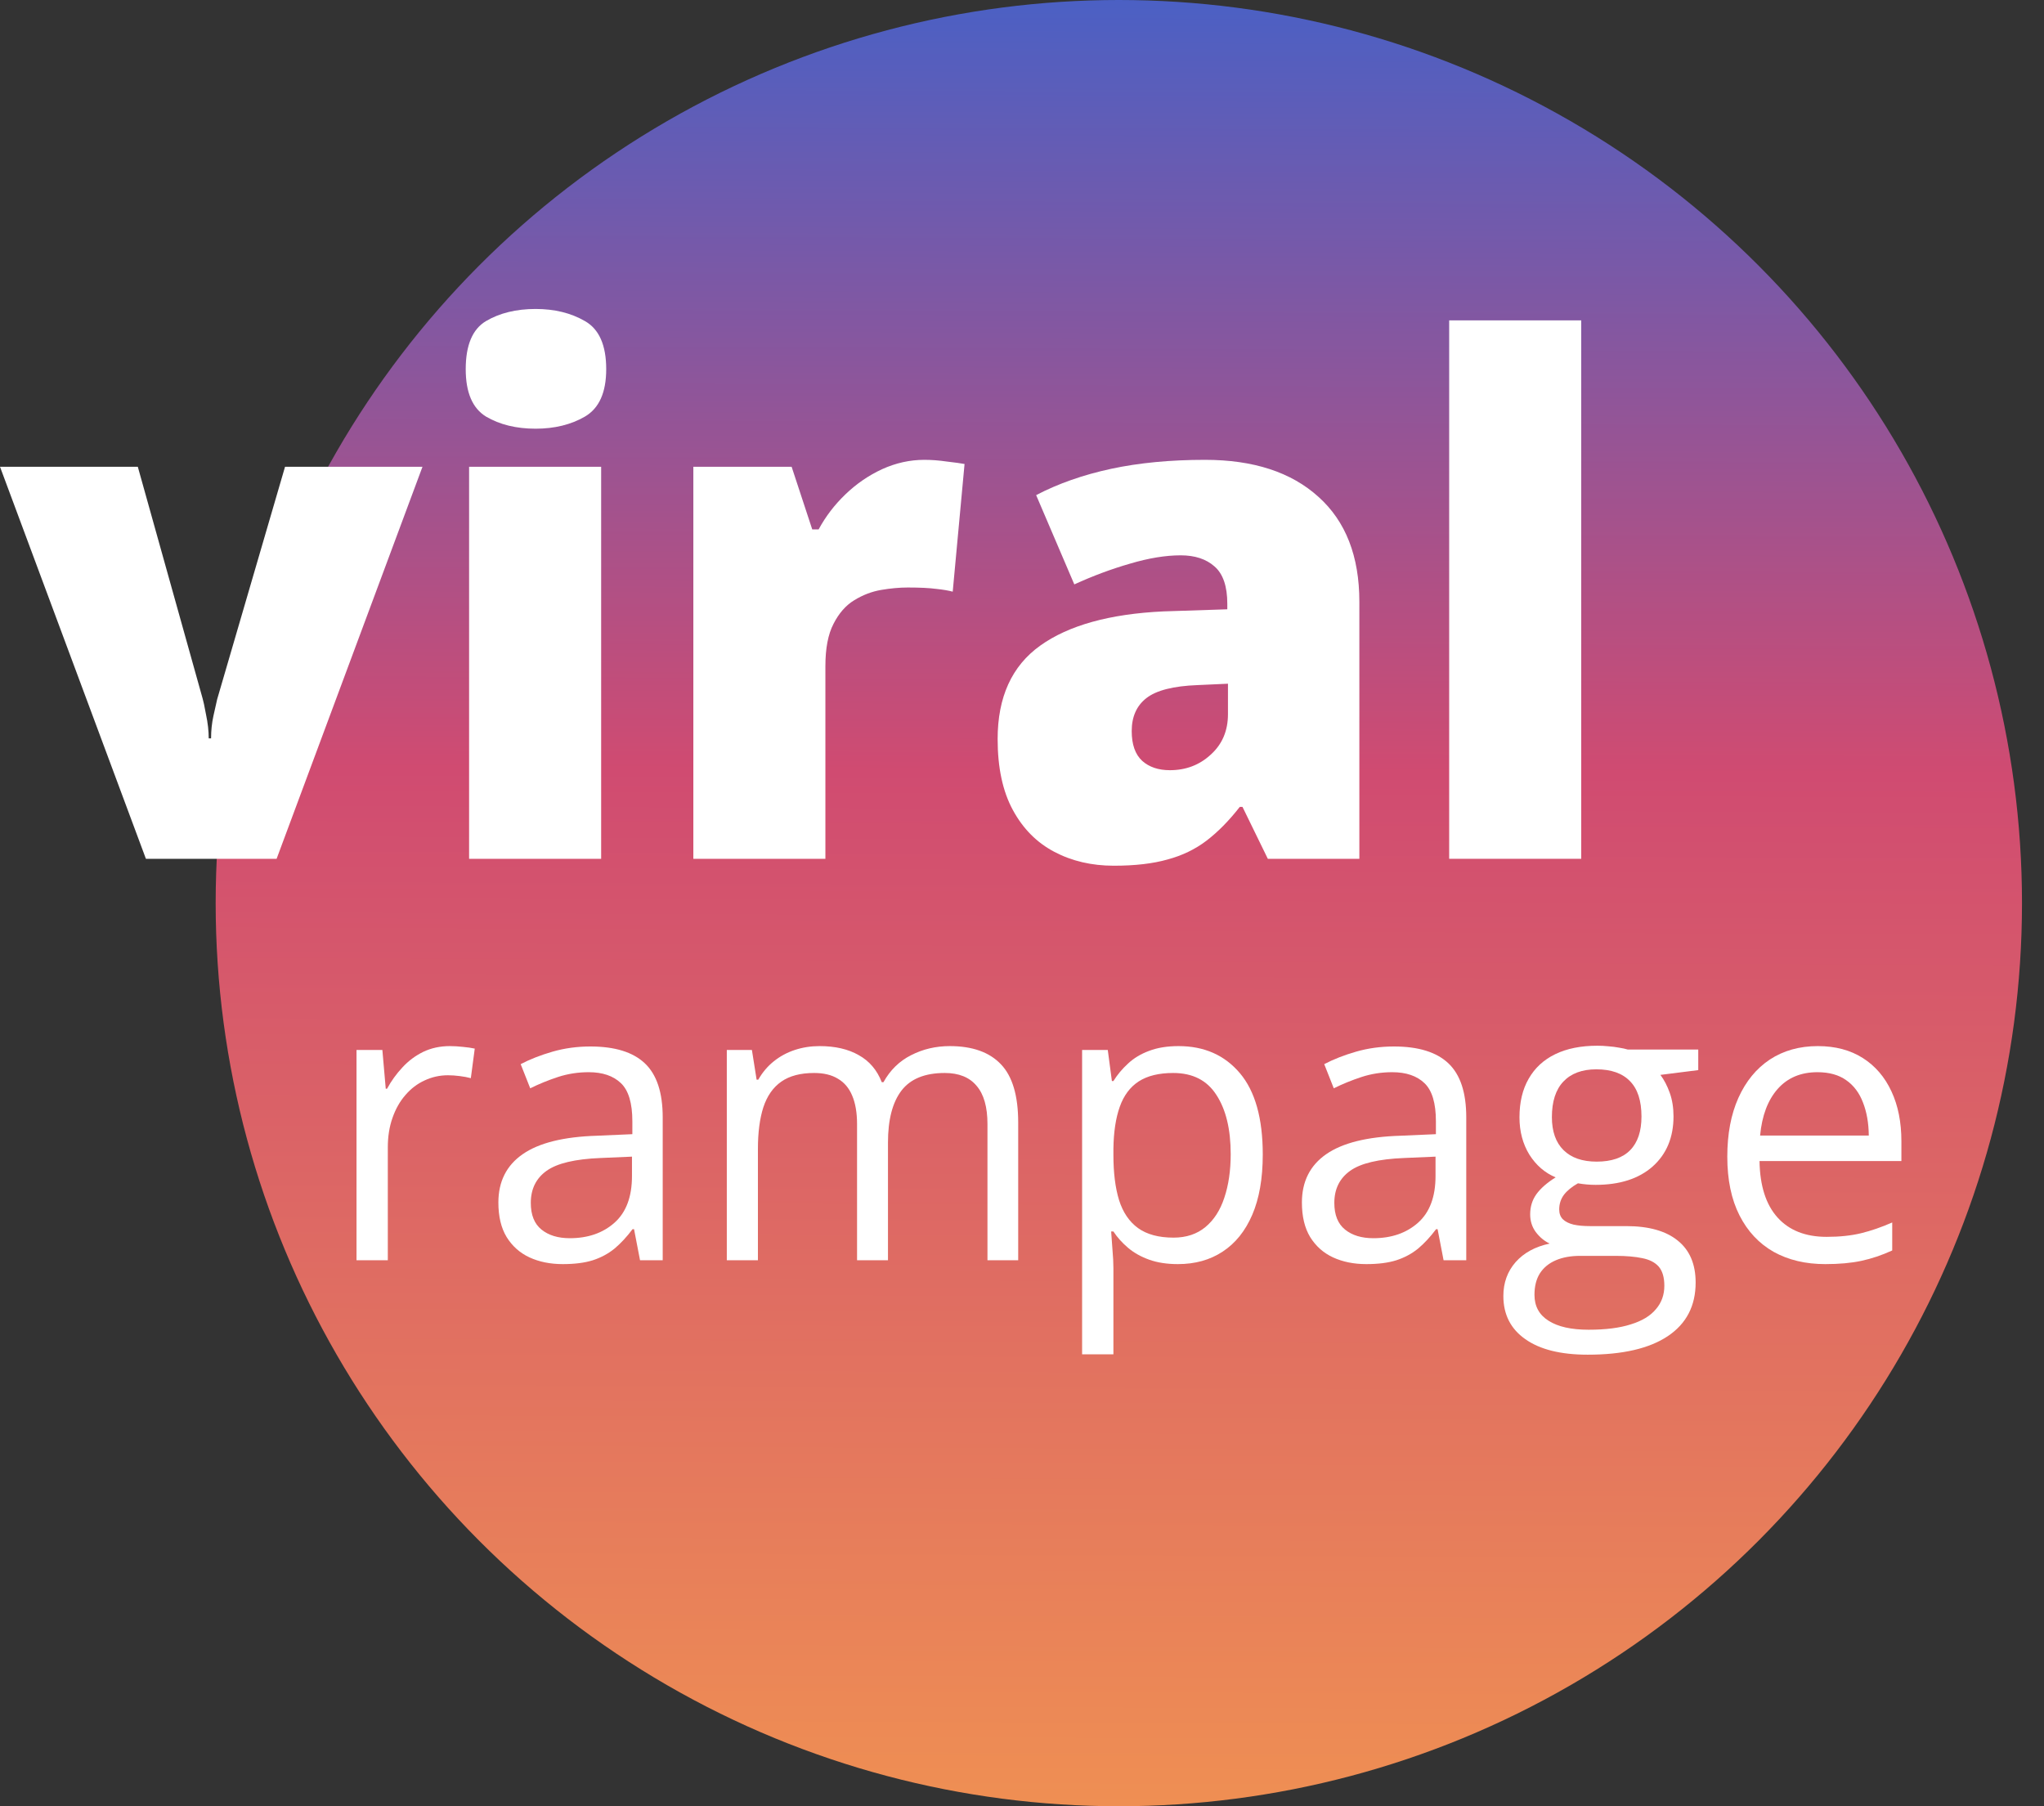
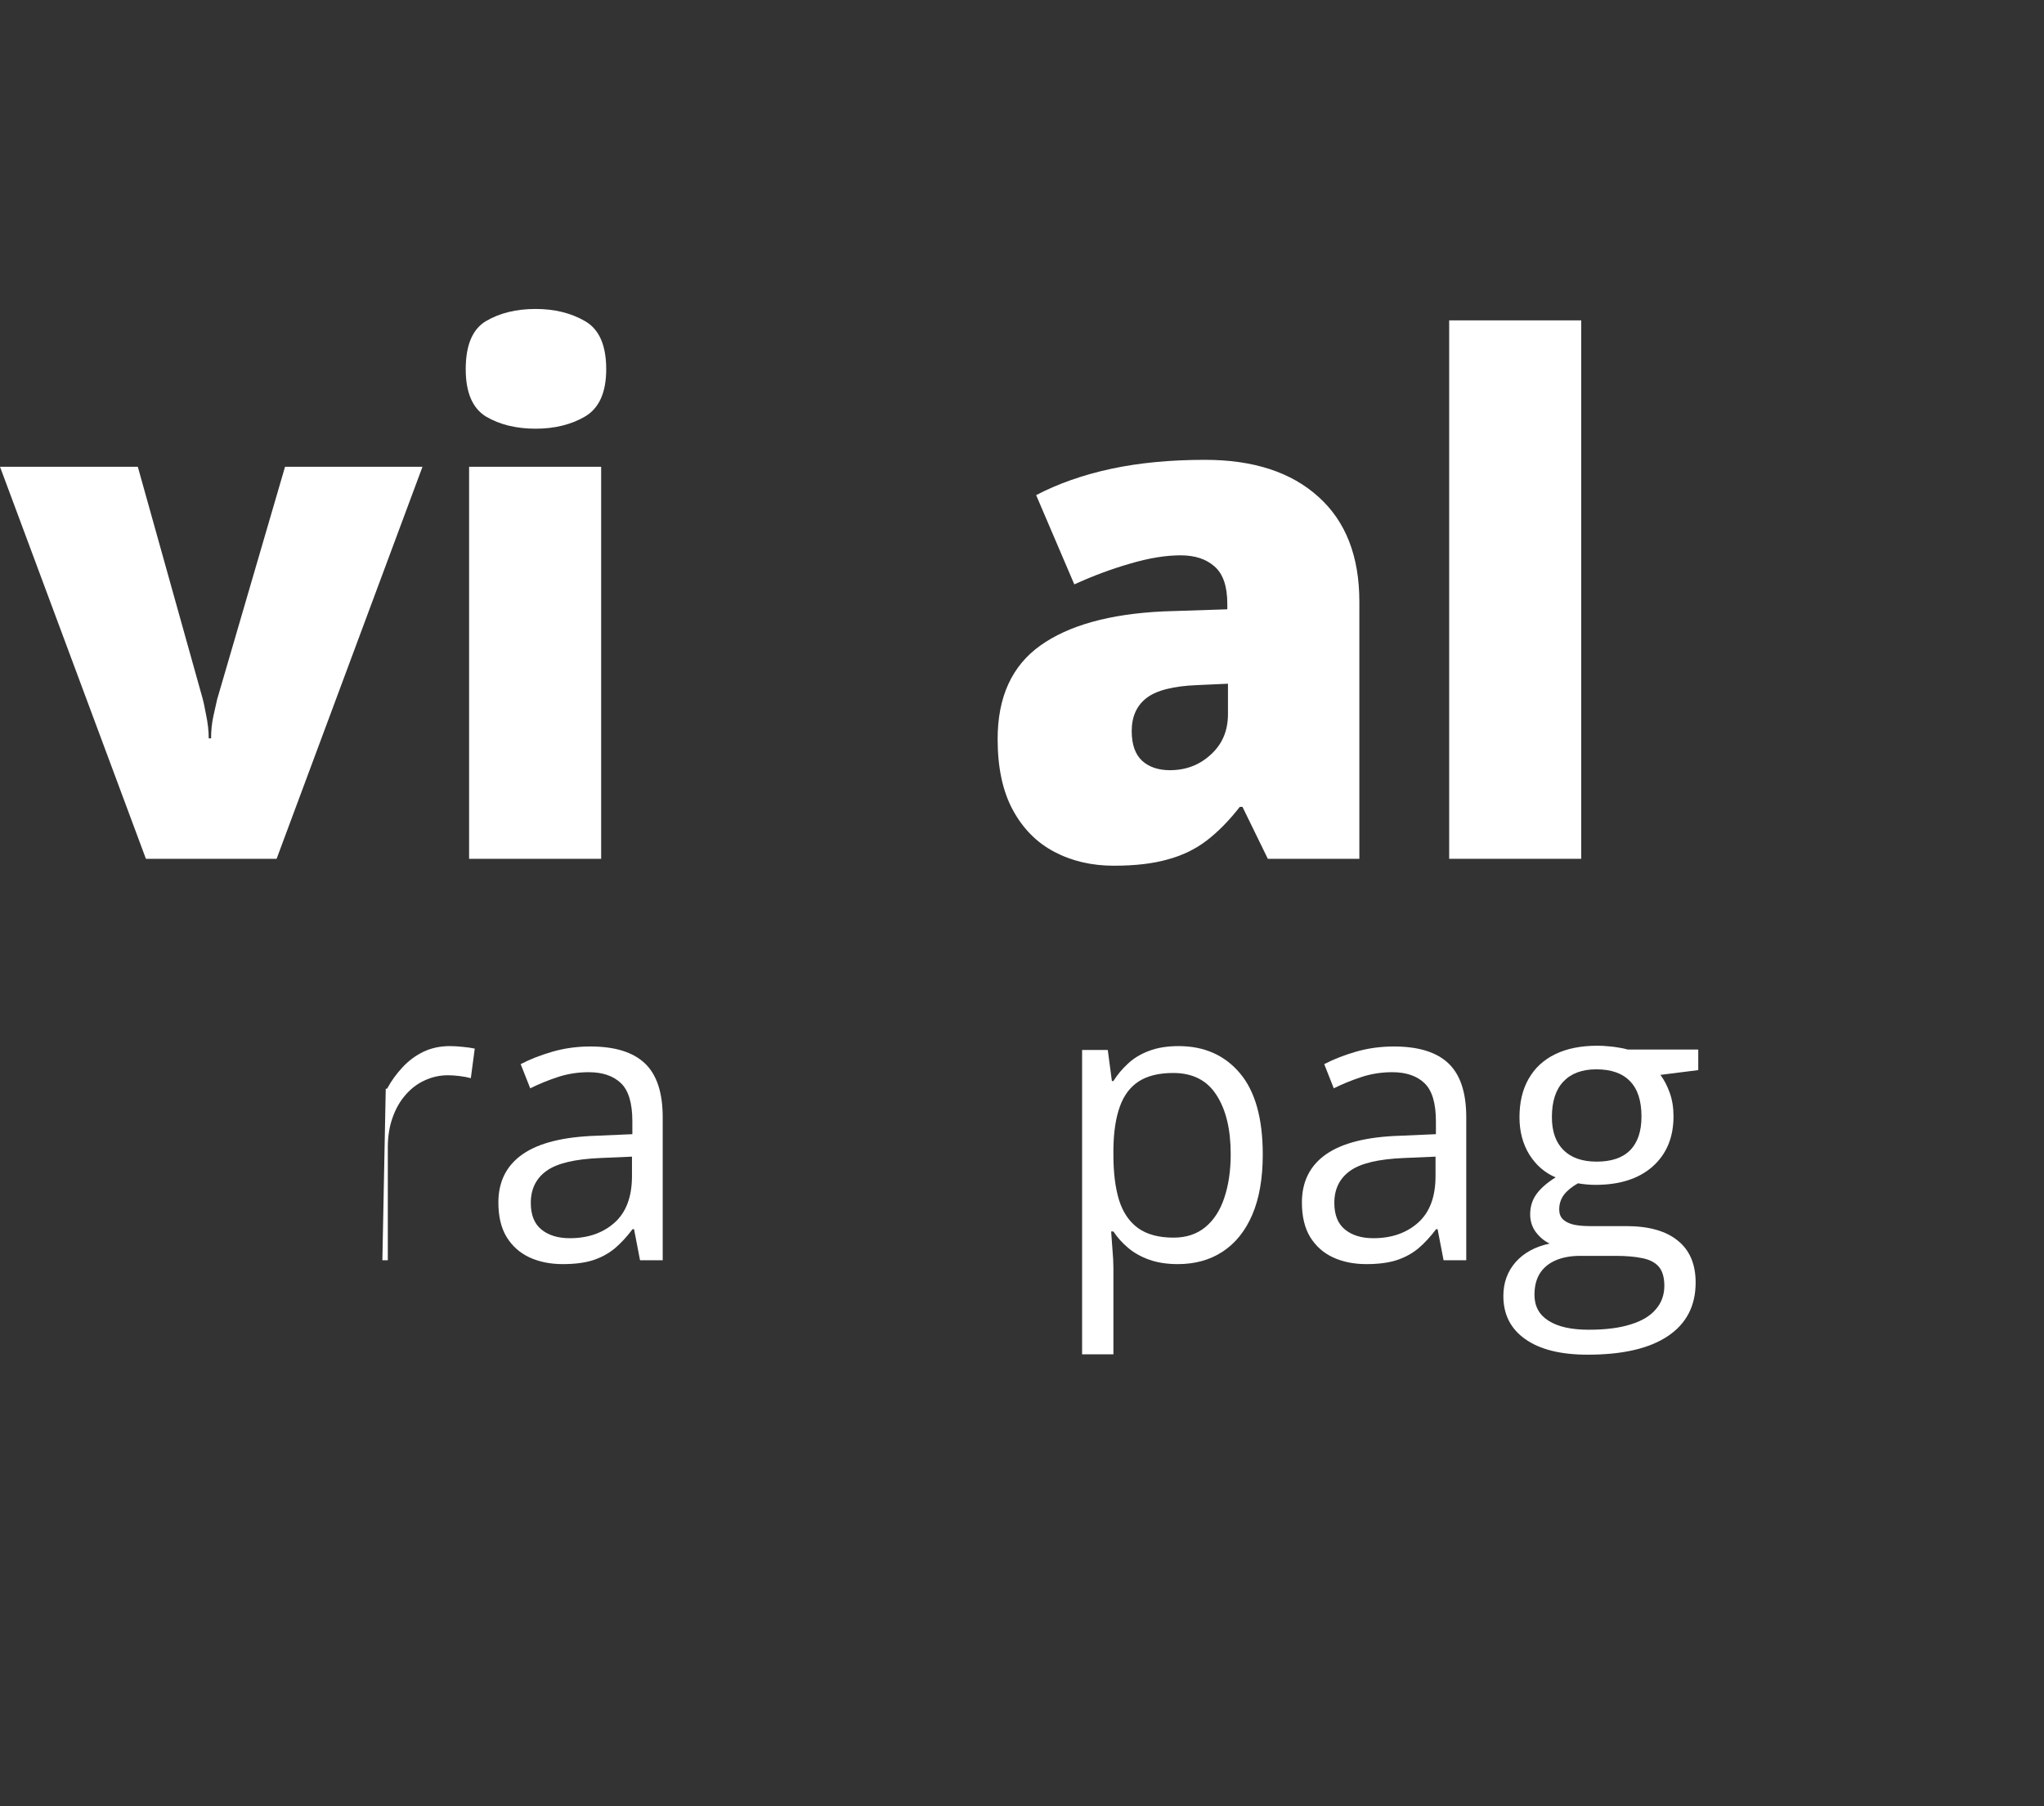
<svg xmlns="http://www.w3.org/2000/svg" width="86" height="76" viewBox="0 0 86 76" fill="none">
  <rect x="0" y="0" width="86" height="76" fill="#333333" stroke="none" />
-   <circle cx="47.074" cy="38" r="38" fill="url(#paint0_linear_230_689)" />
  <path d="M6.139 36.135L0 19.639H5.798L8.526 29.394C8.554 29.481 8.602 29.704 8.668 30.063C8.744 30.423 8.782 30.757 8.782 31.068H8.881C8.881 30.738 8.914 30.423 8.98 30.122C9.047 29.821 9.099 29.588 9.137 29.423L11.993 19.639H17.776L11.638 36.135H6.139Z" fill="white" />
  <path d="M25.293 19.639V36.135H19.737V19.639H25.293ZM22.536 13C23.332 13 24.024 13.17 24.611 13.51C25.208 13.849 25.506 14.524 25.506 15.533C25.506 16.514 25.208 17.178 24.611 17.528C24.024 17.868 23.332 18.038 22.536 18.038C21.722 18.038 21.026 17.868 20.448 17.528C19.879 17.178 19.595 16.514 19.595 15.533C19.595 14.524 19.879 13.849 20.448 13.51C21.026 13.17 21.722 13 22.536 13Z" fill="white" />
-   <path d="M38.892 19.348C39.195 19.348 39.512 19.372 39.844 19.421C40.175 19.459 40.422 19.493 40.583 19.523L40.085 24.895C39.905 24.846 39.673 24.808 39.389 24.778C39.105 24.74 38.707 24.72 38.195 24.72C37.845 24.72 37.471 24.754 37.073 24.822C36.675 24.89 36.296 25.036 35.936 25.259C35.586 25.472 35.297 25.802 35.069 26.249C34.842 26.686 34.728 27.278 34.728 28.025V36.135H29.172V19.639H33.307L34.174 22.274H34.444C34.738 21.731 35.112 21.241 35.567 20.804C36.031 20.357 36.547 20.003 37.115 19.741C37.693 19.479 38.285 19.348 38.892 19.348Z" fill="white" />
  <path d="M50.7 19.348C52.736 19.348 54.328 19.867 55.474 20.906C56.62 21.934 57.194 23.405 57.194 25.317V36.135H53.343L52.277 33.951H52.163C51.709 34.533 51.24 35.009 50.757 35.377C50.283 35.737 49.738 35.999 49.123 36.164C48.507 36.339 47.754 36.426 46.863 36.426C45.935 36.426 45.101 36.232 44.362 35.843C43.623 35.455 43.041 34.868 42.615 34.082C42.188 33.296 41.975 32.301 41.975 31.097C41.975 29.331 42.572 28.02 43.766 27.166C44.959 26.312 46.688 25.831 48.952 25.725L51.638 25.637V25.404C51.638 24.667 51.458 24.143 51.098 23.832C50.747 23.521 50.273 23.366 49.677 23.366C49.042 23.366 48.331 23.483 47.545 23.716C46.769 23.939 45.987 24.23 45.201 24.589L43.595 20.833C44.523 20.348 45.575 19.979 46.749 19.726C47.924 19.474 49.241 19.348 50.7 19.348ZM51.666 28.768L50.387 28.826C49.364 28.865 48.644 29.049 48.227 29.379C47.82 29.699 47.616 30.16 47.616 30.762C47.616 31.325 47.763 31.743 48.057 32.014C48.35 32.276 48.739 32.407 49.222 32.407C49.895 32.407 50.468 32.189 50.941 31.752C51.425 31.316 51.666 30.748 51.666 30.049V28.768Z" fill="white" />
  <path d="M66.529 36.135H60.973V13.48H66.529V36.135Z" fill="white" />
-   <path d="M18.927 44.016C19.1 44.016 19.281 44.027 19.471 44.048C19.66 44.065 19.828 44.089 19.975 44.121L19.81 45.365C19.668 45.327 19.51 45.297 19.337 45.276C19.163 45.254 19 45.243 18.848 45.243C18.501 45.243 18.172 45.316 17.862 45.462C17.557 45.601 17.289 45.806 17.058 46.075C16.827 46.339 16.645 46.659 16.514 47.036C16.382 47.407 16.317 47.822 16.317 48.279V53.027H15V44.178H16.088L16.23 45.809H16.285C16.464 45.48 16.679 45.182 16.932 44.912C17.184 44.638 17.476 44.42 17.807 44.258C18.143 44.097 18.517 44.016 18.927 44.016Z" fill="white" />
+   <path d="M18.927 44.016C19.1 44.016 19.281 44.027 19.471 44.048C19.66 44.065 19.828 44.089 19.975 44.121L19.81 45.365C19.668 45.327 19.51 45.297 19.337 45.276C19.163 45.254 19 45.243 18.848 45.243C18.501 45.243 18.172 45.316 17.862 45.462C17.557 45.601 17.289 45.806 17.058 46.075C16.827 46.339 16.645 46.659 16.514 47.036C16.382 47.407 16.317 47.822 16.317 48.279V53.027H15H16.088L16.23 45.809H16.285C16.464 45.48 16.679 45.182 16.932 44.912C17.184 44.638 17.476 44.42 17.807 44.258C18.143 44.097 18.517 44.016 18.927 44.016Z" fill="white" />
  <path d="M24.84 44.032C25.87 44.032 26.635 44.269 27.134 44.743C27.634 45.217 27.883 45.973 27.883 47.012V53.027H26.929L26.677 51.719H26.614C26.372 52.042 26.12 52.314 25.857 52.535C25.594 52.75 25.289 52.914 24.942 53.027C24.601 53.135 24.18 53.189 23.681 53.189C23.155 53.189 22.687 53.095 22.277 52.906C21.873 52.718 21.552 52.432 21.316 52.05C21.084 51.668 20.969 51.184 20.969 50.597C20.969 49.714 21.31 49.036 21.994 48.562C22.677 48.088 23.718 47.83 25.116 47.787L26.606 47.722V47.181C26.606 46.417 26.446 45.881 26.125 45.575C25.804 45.268 25.352 45.114 24.769 45.114C24.317 45.114 23.886 45.182 23.476 45.316C23.066 45.451 22.677 45.609 22.309 45.792L21.907 44.775C22.296 44.571 22.743 44.396 23.247 44.25C23.752 44.105 24.283 44.032 24.84 44.032ZM26.59 48.667L25.273 48.724C24.196 48.767 23.436 48.947 22.995 49.265C22.553 49.582 22.333 50.032 22.333 50.613C22.333 51.119 22.482 51.493 22.782 51.735C23.082 51.978 23.479 52.099 23.973 52.099C24.74 52.099 25.368 51.881 25.857 51.445C26.346 51.009 26.59 50.355 26.59 49.483V48.667Z" fill="white" />
-   <path d="M39.962 44.016C40.914 44.016 41.631 44.272 42.115 44.783C42.599 45.289 42.84 46.105 42.84 47.23V53.027H41.547V47.294C41.547 46.578 41.395 46.043 41.09 45.688C40.79 45.327 40.343 45.147 39.749 45.147C38.914 45.147 38.307 45.394 37.928 45.889C37.55 46.385 37.361 47.114 37.361 48.078V53.027H36.06V47.294C36.06 46.815 35.991 46.417 35.855 46.099C35.723 45.782 35.523 45.545 35.255 45.389C34.992 45.227 34.659 45.147 34.254 45.147C33.681 45.147 33.221 45.268 32.874 45.51C32.527 45.752 32.275 46.113 32.117 46.592C31.965 47.066 31.889 47.65 31.889 48.344V53.027H30.58V44.178H31.636L31.834 45.429H31.904C32.078 45.122 32.296 44.864 32.559 44.654C32.822 44.444 33.116 44.285 33.442 44.178C33.768 44.07 34.115 44.016 34.483 44.016C35.14 44.016 35.689 44.143 36.13 44.396C36.577 44.643 36.901 45.023 37.1 45.534H37.171C37.455 45.023 37.844 44.643 38.338 44.396C38.832 44.143 39.374 44.016 39.962 44.016Z" fill="white" />
  <path d="M49.589 44.016C50.667 44.016 51.526 44.396 52.168 45.155C52.809 45.914 53.13 47.055 53.13 48.578C53.13 49.585 52.982 50.43 52.688 51.114C52.394 51.797 51.978 52.314 51.442 52.664C50.911 53.014 50.283 53.189 49.558 53.189C49.101 53.189 48.698 53.127 48.352 53.003C48.005 52.879 47.708 52.712 47.461 52.502C47.214 52.292 47.008 52.064 46.846 51.816H46.751C46.767 52.026 46.785 52.279 46.806 52.575C46.832 52.871 46.846 53.13 46.846 53.35V56.984H45.529V44.178H46.609L46.782 45.486H46.846C47.014 45.217 47.219 44.972 47.461 44.751C47.702 44.525 47.997 44.347 48.344 44.218C48.696 44.083 49.111 44.016 49.589 44.016ZM49.361 45.147C48.761 45.147 48.278 45.265 47.91 45.502C47.547 45.739 47.282 46.094 47.114 46.568C46.946 47.036 46.856 47.626 46.846 48.336V48.594C46.846 49.343 46.924 49.975 47.082 50.492C47.245 51.009 47.511 51.402 47.879 51.671C48.252 51.94 48.751 52.075 49.377 52.075C49.913 52.075 50.359 51.926 50.717 51.63C51.074 51.334 51.34 50.923 51.513 50.395C51.692 49.862 51.781 49.251 51.781 48.562C51.781 47.518 51.582 46.689 51.182 46.075C50.788 45.456 50.181 45.147 49.361 45.147Z" fill="white" />
  <path d="M58.649 44.032C59.679 44.032 60.444 44.269 60.943 44.743C61.443 45.217 61.692 45.973 61.692 47.012V53.027H60.738L60.486 51.719H60.423C60.181 52.042 59.929 52.314 59.666 52.535C59.403 52.75 59.098 52.914 58.751 53.027C58.41 53.135 57.989 53.189 57.49 53.189C56.964 53.189 56.496 53.095 56.086 52.906C55.681 52.718 55.361 52.432 55.124 52.05C54.893 51.668 54.777 51.184 54.777 50.597C54.777 49.714 55.119 49.036 55.802 48.562C56.486 48.088 57.526 47.83 58.925 47.787L60.415 47.722V47.181C60.415 46.417 60.255 45.881 59.934 45.575C59.613 45.268 59.161 45.114 58.578 45.114C58.126 45.114 57.695 45.182 57.285 45.316C56.875 45.451 56.486 45.609 56.118 45.792L55.716 44.775C56.105 44.571 56.551 44.396 57.056 44.25C57.561 44.105 58.092 44.032 58.649 44.032ZM60.399 48.667L59.082 48.724C58.005 48.767 57.245 48.947 56.804 49.265C56.362 49.582 56.141 50.032 56.141 50.613C56.141 51.119 56.291 51.493 56.591 51.735C56.891 51.978 57.287 52.099 57.781 52.099C58.549 52.099 59.177 51.881 59.666 51.445C60.155 51.009 60.399 50.355 60.399 49.483V48.667Z" fill="white" />
  <path d="M66.801 57C65.666 57 64.791 56.782 64.176 56.346C63.561 55.915 63.253 55.31 63.253 54.529C63.253 53.975 63.424 53.501 63.766 53.108C64.113 52.715 64.591 52.454 65.201 52.325C64.975 52.217 64.78 52.056 64.617 51.84C64.46 51.625 64.381 51.377 64.381 51.097C64.381 50.775 64.468 50.492 64.641 50.25C64.82 50.002 65.09 49.765 65.453 49.539C65.001 49.351 64.633 49.033 64.349 48.586C64.071 48.134 63.931 47.609 63.931 47.012C63.931 46.377 64.06 45.836 64.318 45.389C64.575 44.937 64.948 44.592 65.437 44.355C65.926 44.118 66.517 44 67.211 44C67.364 44 67.516 44.008 67.669 44.024C67.826 44.035 67.976 44.054 68.118 44.081C68.26 44.102 68.383 44.129 68.489 44.161H71.453V45.026L69.861 45.227C70.018 45.437 70.15 45.69 70.255 45.986C70.36 46.282 70.412 46.611 70.412 46.971C70.412 47.854 70.121 48.557 69.537 49.079C68.954 49.596 68.152 49.854 67.132 49.854C66.891 49.854 66.644 49.833 66.391 49.789C66.134 49.935 65.937 50.096 65.8 50.274C65.669 50.452 65.603 50.656 65.603 50.888C65.603 51.06 65.653 51.197 65.753 51.299C65.858 51.402 66.008 51.477 66.202 51.526C66.397 51.569 66.63 51.59 66.904 51.59H68.425C69.366 51.59 70.087 51.792 70.586 52.196C71.091 52.599 71.343 53.189 71.343 53.964C71.343 54.944 70.954 55.695 70.176 56.217C69.398 56.739 68.273 57 66.801 57ZM66.841 55.95C67.556 55.95 68.147 55.875 68.615 55.724C69.088 55.579 69.44 55.366 69.671 55.086C69.908 54.812 70.026 54.483 70.026 54.101C70.026 53.746 69.947 53.477 69.79 53.294C69.632 53.116 69.401 52.998 69.096 52.938C68.791 52.874 68.418 52.842 67.976 52.842H66.478C66.089 52.842 65.75 52.904 65.461 53.027C65.172 53.151 64.948 53.334 64.791 53.576C64.638 53.819 64.562 54.12 64.562 54.481C64.562 54.96 64.759 55.323 65.153 55.571C65.548 55.824 66.11 55.95 66.841 55.95ZM67.18 48.877C67.805 48.877 68.276 48.715 68.591 48.392C68.906 48.07 69.064 47.599 69.064 46.98C69.064 46.317 68.904 45.822 68.583 45.494C68.263 45.16 67.79 44.993 67.164 44.993C66.565 44.993 66.102 45.165 65.776 45.51C65.456 45.849 65.295 46.347 65.295 47.004C65.295 47.607 65.458 48.07 65.784 48.392C66.11 48.715 66.575 48.877 67.18 48.877Z" fill="white" />
-   <path d="M76.484 44.016C77.219 44.016 77.85 44.183 78.376 44.517C78.901 44.85 79.303 45.319 79.582 45.922C79.861 46.519 80 47.219 80 48.021V48.853H74.031C74.047 49.892 74.299 50.683 74.788 51.227C75.277 51.77 75.966 52.042 76.854 52.042C77.401 52.042 77.884 51.991 78.305 51.889C78.725 51.786 79.162 51.636 79.614 51.437V52.615C79.177 52.815 78.744 52.96 78.313 53.052C77.887 53.143 77.382 53.189 76.799 53.189C75.968 53.189 75.243 53.017 74.623 52.672C74.008 52.322 73.529 51.811 73.188 51.138C72.846 50.465 72.675 49.641 72.675 48.667C72.675 47.714 72.83 46.891 73.141 46.196C73.456 45.496 73.897 44.958 74.465 44.581C75.038 44.205 75.711 44.016 76.484 44.016ZM76.468 45.114C75.769 45.114 75.212 45.348 74.796 45.817C74.381 46.285 74.134 46.939 74.055 47.779H78.628C78.623 47.251 78.541 46.788 78.384 46.39C78.231 45.986 77.997 45.674 77.682 45.453C77.367 45.227 76.962 45.114 76.468 45.114Z" fill="white" />
  <defs>
    <linearGradient id="paint0_linear_230_689" x1="47.388" y1="-2.58991e-08" x2="47.074" y2="76" gradientUnits="userSpaceOnUse">
      <stop stop-color="#4B60C4" />
      <stop offset="0.427" stop-color="#D04B71" />
      <stop offset="1" stop-color="#EF8F53" />
    </linearGradient>
  </defs>
</svg>